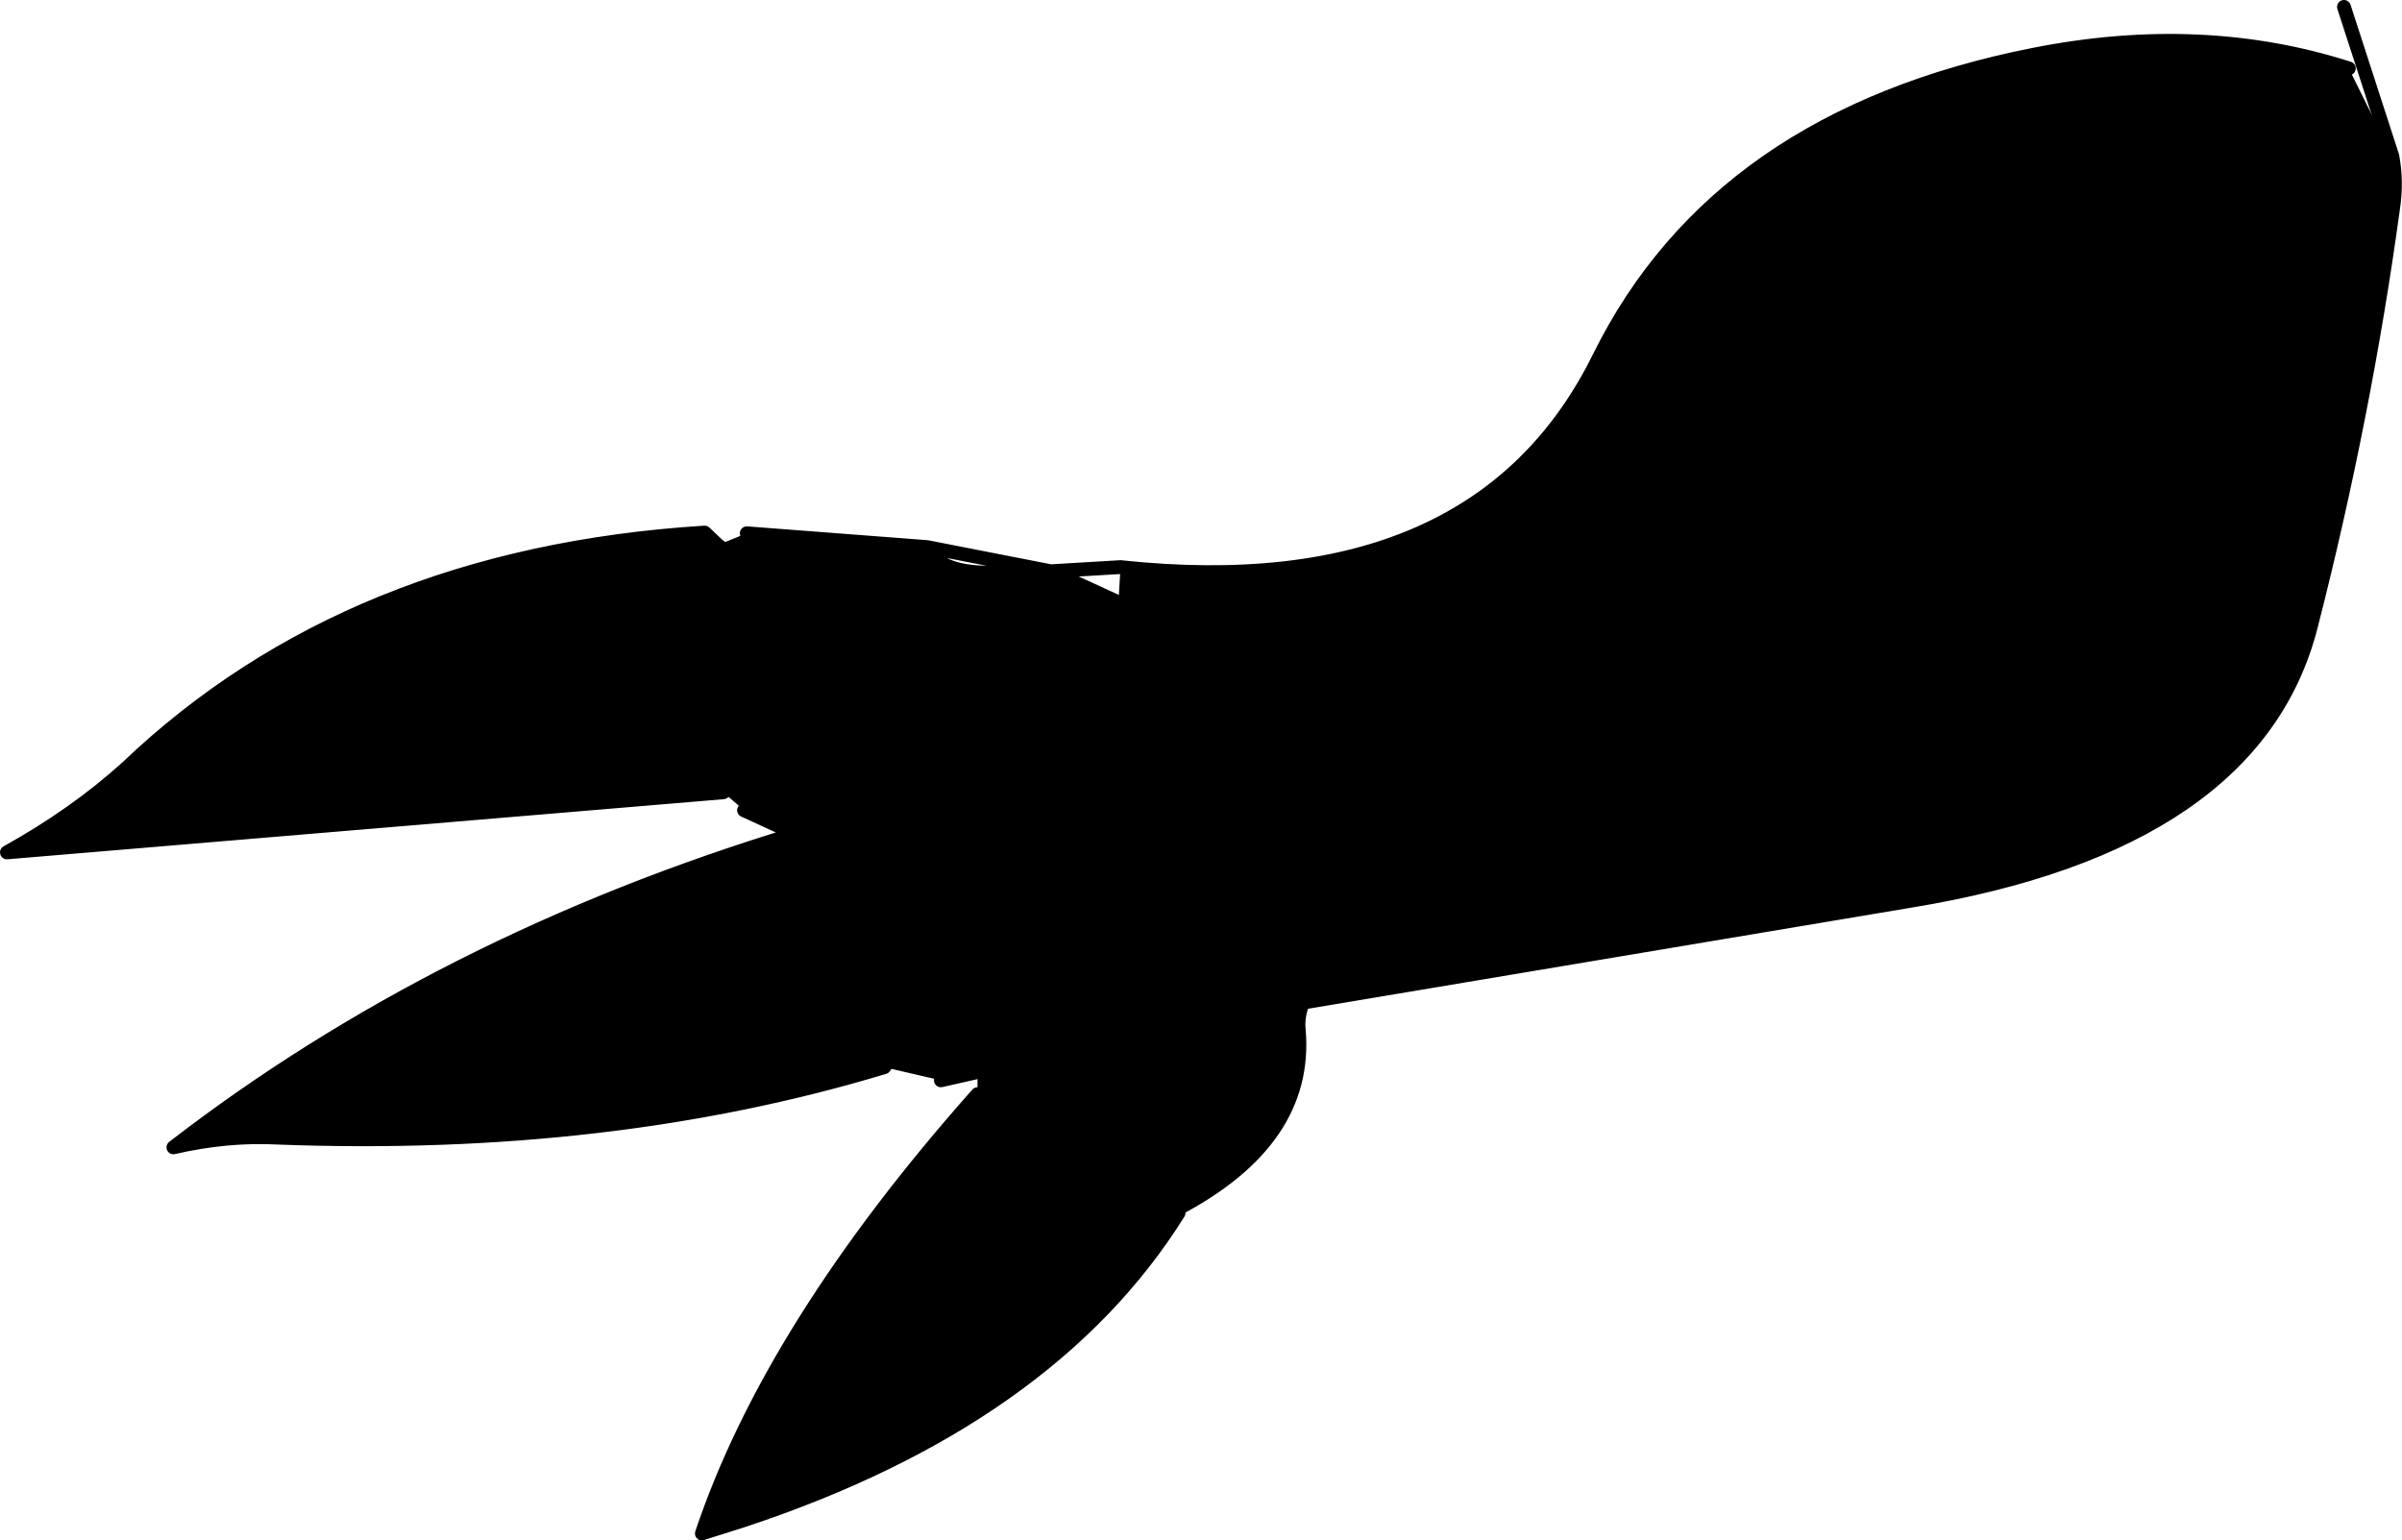
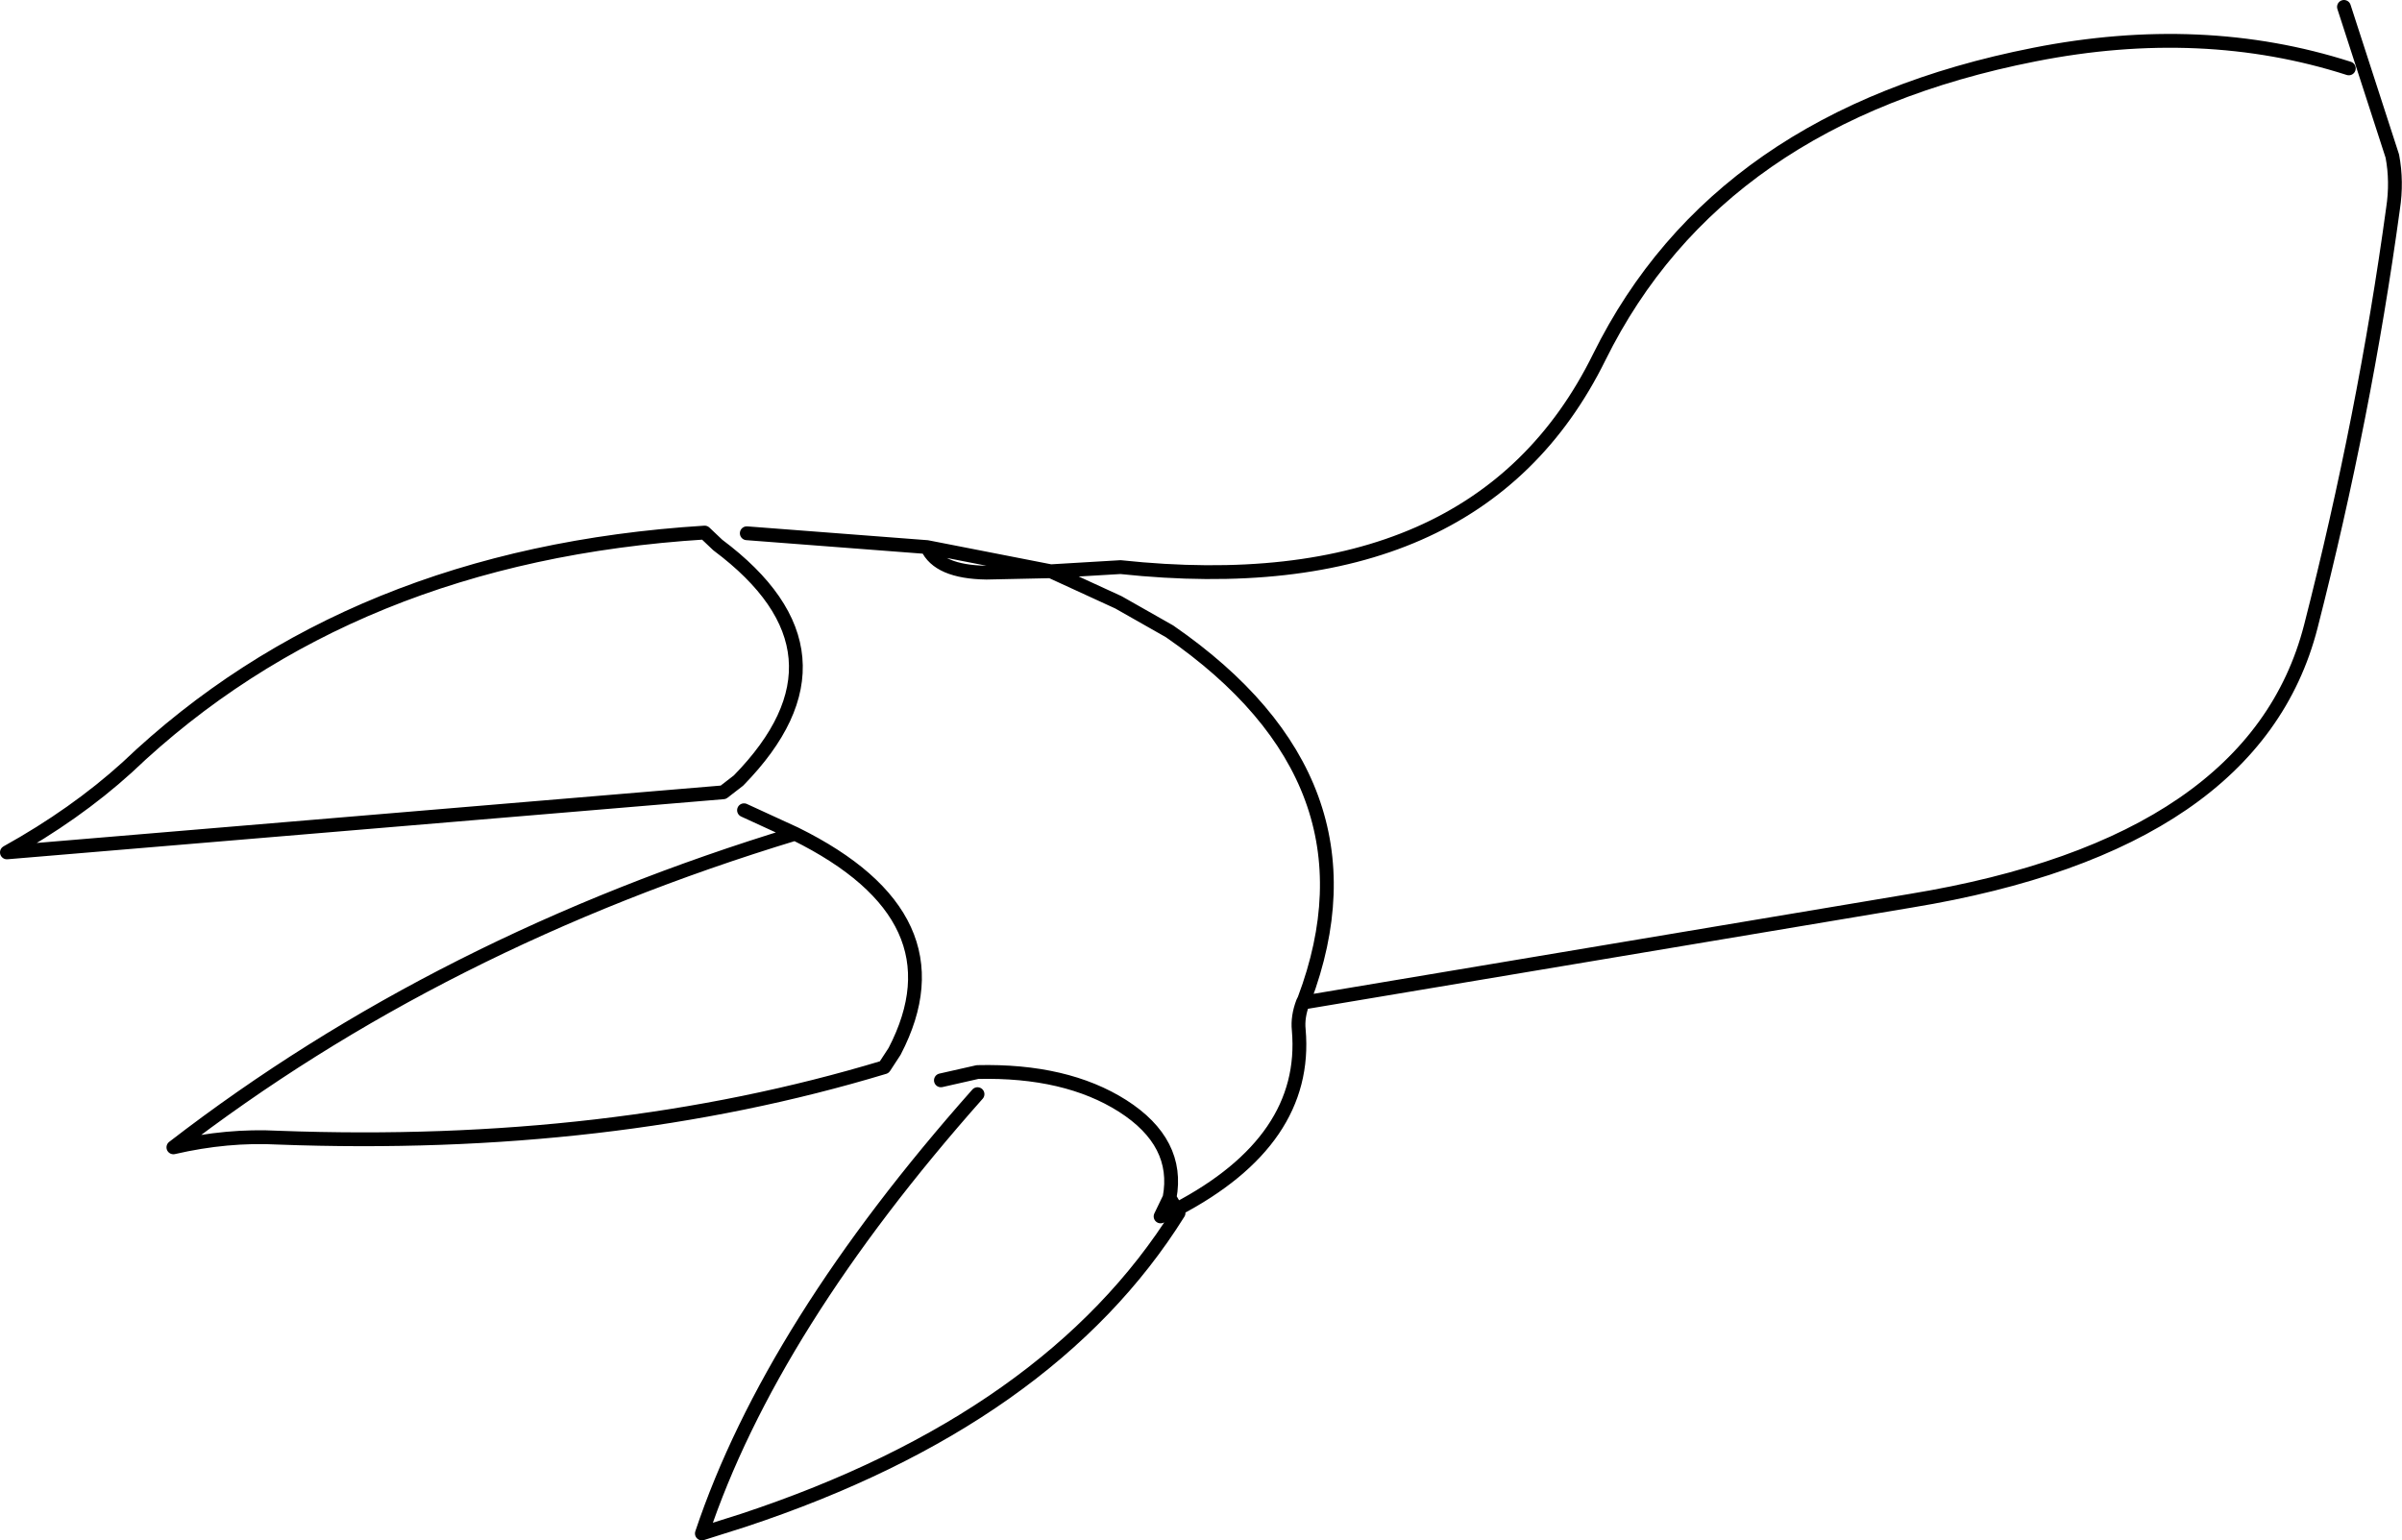
<svg xmlns="http://www.w3.org/2000/svg" height="111.5px" width="173.85px">
  <g transform="matrix(1.0, 0.0, 0.0, 1.0, -145.35, -287.15)">
-     <path d="M315.35 292.1 L318.5 298.45 Q318.85 300.3 318.55 302.25 316.5 317.25 312.6 332.5 308.55 348.25 283.65 352.35 L239.8 359.7 239.75 359.5 Q245.7 343.7 230.0 332.85 L226.3 330.75 230.0 332.85 Q245.7 343.7 239.75 359.5 L239.65 359.7 Q239.25 360.75 239.35 361.7 240.05 369.7 230.5 374.7 L230.0 373.85 Q230.75 369.85 226.6 367.2 222.5 364.6 216.1 364.75 222.5 364.6 226.6 367.2 230.75 369.85 230.0 373.85 L229.35 375.2 230.65 374.95 Q221.35 389.85 199.15 397.2 L196.15 398.15 Q201.15 383.2 216.1 366.35 L216.1 364.75 213.45 365.35 209.35 364.4 210.1 363.25 Q215.15 353.55 202.9 347.5 215.15 353.55 210.1 363.25 L209.35 364.4 Q189.5 370.4 165.5 369.5 161.8 369.3 157.9 370.2 177.2 355.3 202.9 347.5 L199.2 345.8 197.7 344.5 145.85 348.85 Q150.8 346.1 154.55 342.7 170.7 327.3 196.35 325.7 L197.3 326.6 199.4 325.75 212.45 326.75 Q213.25 328.55 216.75 328.6 L221.4 328.5 226.3 330.75 226.45 328.2 Q252.25 330.95 261.1 313.0 269.7 295.6 292.6 291.1 304.75 288.7 315.35 292.1 M197.7 344.5 L198.8 343.65 Q207.8 334.45 197.3 326.6 207.8 334.45 198.8 343.65 L197.7 344.5" fill="#000000" fill-rule="evenodd" stroke="none" />
    <path d="M318.5 298.45 L315.0 287.65 M315.35 292.1 Q304.75 288.7 292.6 291.1 269.7 295.6 261.1 313.0 252.25 330.95 226.45 328.2 L221.4 328.5 216.75 328.6 Q213.25 328.55 212.45 326.75 L199.4 325.75 M226.3 330.75 L230.0 332.85 Q245.7 343.7 239.75 359.5 L239.65 359.7 239.8 359.7 283.65 352.35 Q308.55 348.25 312.6 332.5 316.5 317.25 318.55 302.25 318.85 300.3 318.5 298.45 M221.4 328.5 L226.3 330.75 M197.3 326.6 Q207.8 334.45 198.8 343.65 L197.7 344.5 145.85 348.85 Q150.8 346.1 154.55 342.7 170.7 327.3 196.35 325.7 L197.3 326.6 M199.2 345.8 L202.9 347.5 Q215.15 353.55 210.1 363.25 L209.35 364.4 Q189.5 370.4 165.5 369.5 161.8 369.3 157.9 370.2 177.2 355.3 202.9 347.5 M213.45 365.35 L216.1 364.75 Q222.5 364.6 226.6 367.2 230.75 369.85 230.0 373.85 L230.5 374.7 Q240.05 369.7 239.35 361.7 239.25 360.75 239.65 359.7 M216.1 366.35 Q201.15 383.2 196.15 398.15 L199.15 397.2 Q221.35 389.85 230.65 374.95 L230.5 374.7 229.35 375.2 230.0 373.85 M212.45 326.75 L221.4 328.5" fill="none" stroke="#000000" stroke-linecap="round" stroke-linejoin="round" stroke-width="1.0" />
  </g>
</svg>